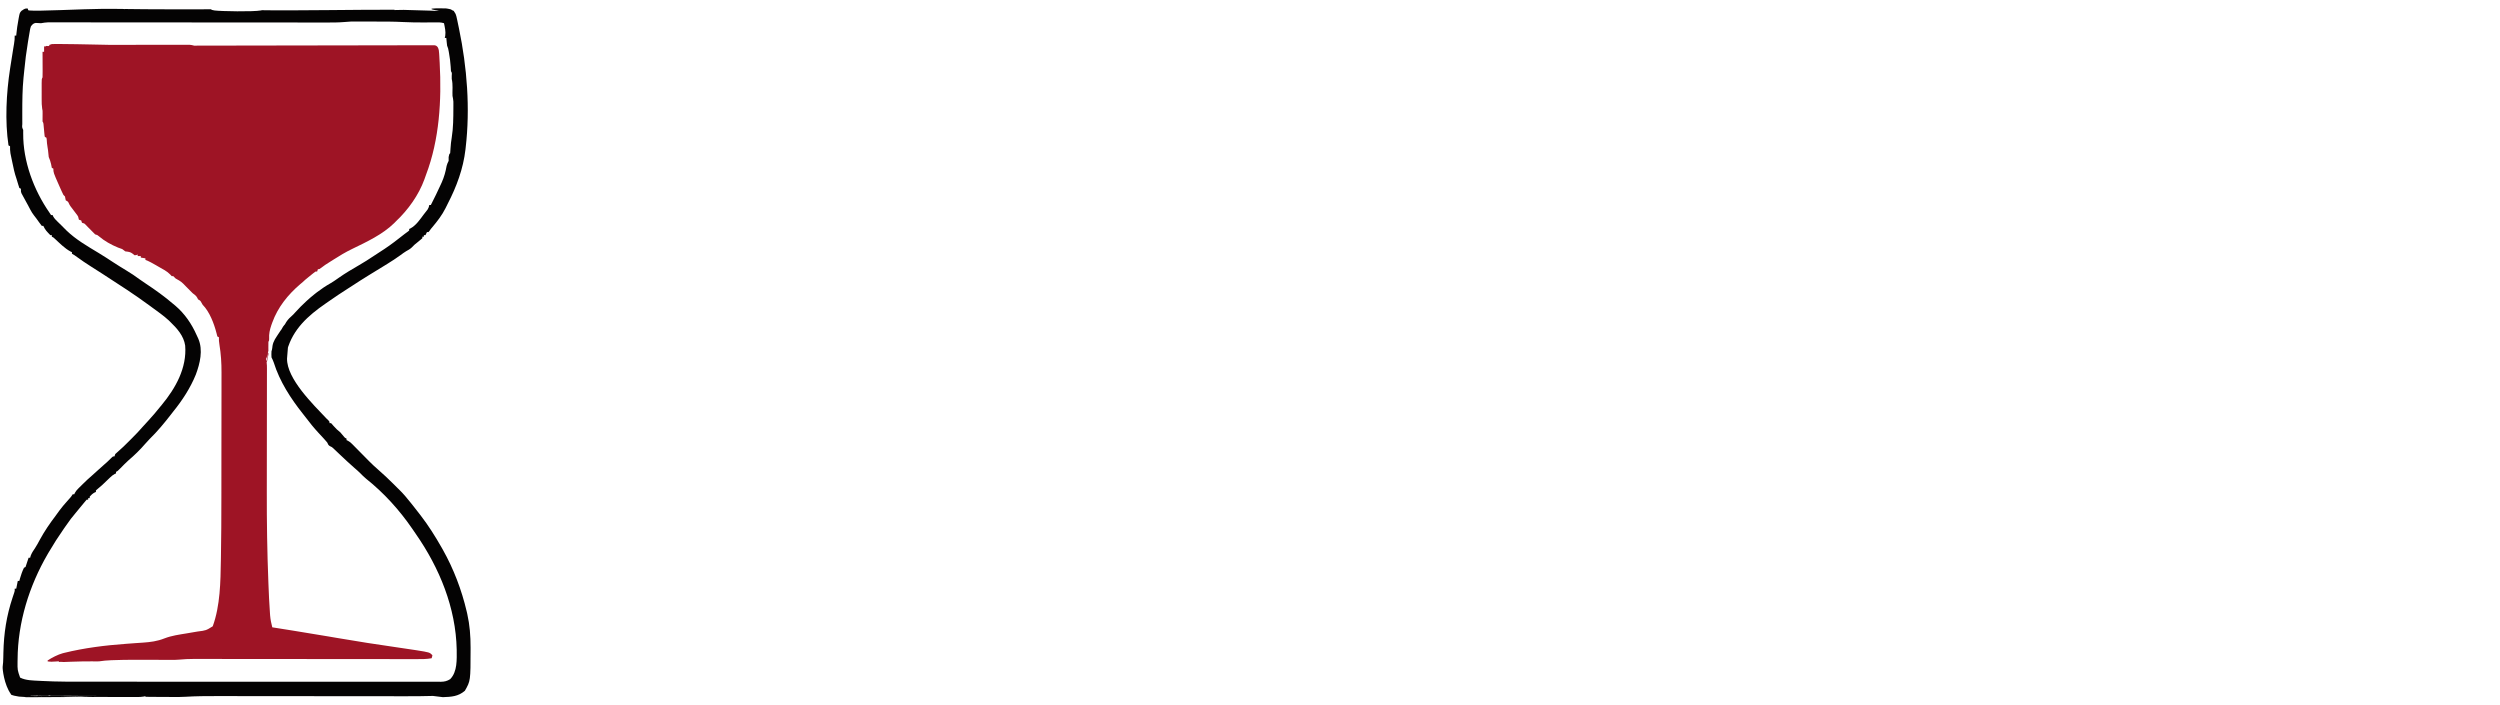
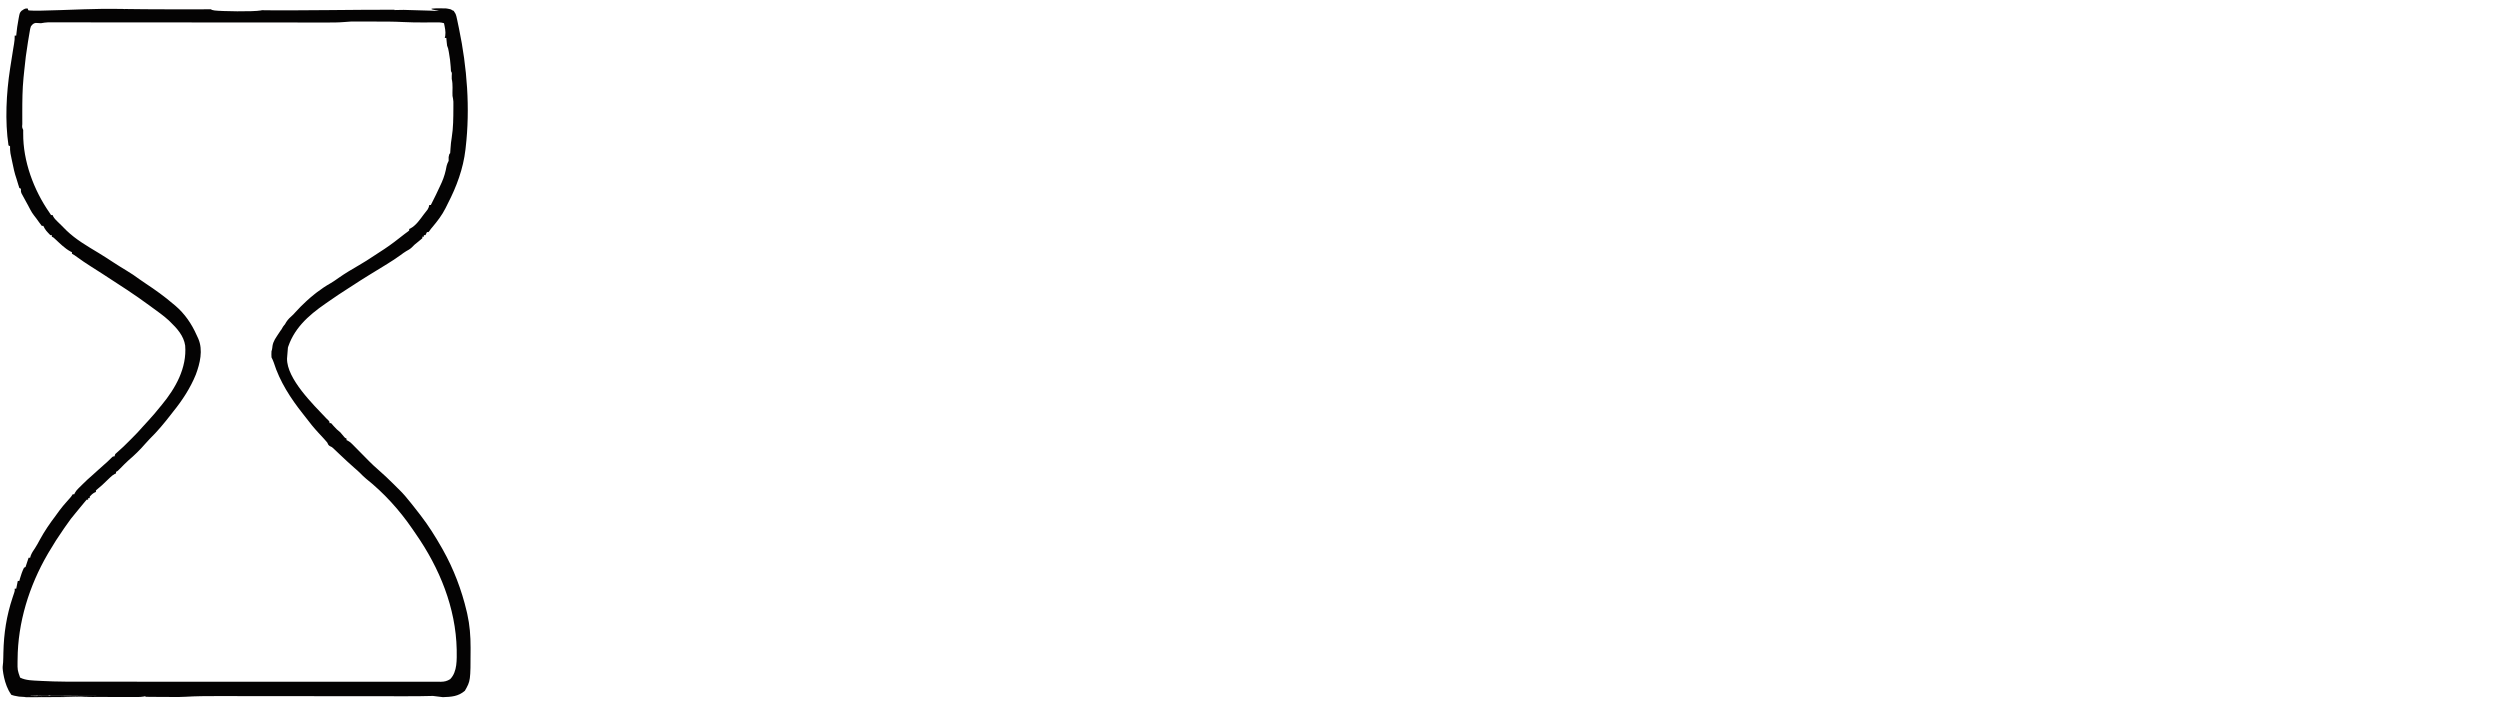
<svg xmlns="http://www.w3.org/2000/svg" version="1.1" width="3232" height="912">
  <defs />
-   <path d="M 0.655 3.93 C 0.985 4.92 0.66 1.98 1 3 C 1.99 2.67 2.98 2.34 4 2 C 5.453 1.913 6.91 1.881 8.366 1.885 C 9.254 1.885 10.141 1.886 11.055 1.887 C 12.505 1.896 12.505 1.896 13.984 1.906 C 14.999 1.91 16.013 1.913 17.059 1.917 C 29.458 1.981 41.854 2.24 54.25 2.5 C 57.774 2.572 61.297 2.643 64.821 2.714 C 66.988 2.758 69.155 2.802 71.322 2.848 C 72.772 2.878 72.772 2.878 74.251 2.908 C 75.099 2.926 75.946 2.944 76.82 2.962 C 79.949 3.017 83.077 2.999 86.206 2.993 C 98.116 2.973 110.026 2.958 121.937 2.948 C 128.052 2.943 134.168 2.936 140.284 2.925 C 146.194 2.914 152.104 2.908 158.015 2.905 C 160.269 2.903 162.524 2.9 164.779 2.894 C 167.929 2.887 171.08 2.886 174.23 2.886 C 175.632 2.881 175.632 2.881 177.063 2.876 C 178.352 2.878 178.352 2.878 179.667 2.88 C 180.411 2.879 181.156 2.878 181.923 2.877 C 184.063 3.004 185.929 3.468 188 4 C 190.734 4 193.468 3.995 196.202 3.989 C 197.828 3.985 197.828 3.985 199.487 3.981 C 200.682 3.979 201.878 3.976 203.109 3.973 C 238.598 3.894 274.086 3.834 309.574 3.796 C 314.219 3.791 318.863 3.786 323.508 3.78 C 324.432 3.779 325.357 3.778 326.31 3.777 C 341.303 3.76 356.297 3.728 371.291 3.691 C 386.674 3.654 402.057 3.632 417.44 3.624 C 426.934 3.618 436.429 3.601 445.924 3.568 C 452.426 3.547 458.928 3.541 465.431 3.546 C 469.186 3.549 472.941 3.545 476.696 3.523 C 480.761 3.5 484.826 3.508 488.891 3.519 C 490.684 3.502 490.684 3.502 492.513 3.484 C 493.597 3.492 494.681 3.5 495.798 3.508 C 497.206 3.506 497.206 3.506 498.643 3.503 C 501 4 501 4 502.792 5.849 C 504.402 8.716 504.531 11.016 504.73 14.293 C 504.811 15.55 504.892 16.806 504.976 18.101 C 505.047 19.463 505.118 20.825 505.188 22.188 C 505.267 23.599 505.347 25.011 505.427 26.422 C 508.036 74.624 505.085 125.387 487.817 170.822 C 487.069 172.815 486.368 174.818 485.68 176.832 C 478.338 197.121 464.645 216.246 449 231 C 448.209 231.81 447.417 232.619 446.602 233.453 C 431.634 248.106 410.913 257.788 392.25 266.832 C 383.731 270.966 375.795 275.7 367.844 280.817 C 366.143 281.908 364.431 282.982 362.719 284.055 C 357.365 287.403 357.365 287.403 352.324 291.195 C 350 293 350 293 348 293 C 347.67 293.99 347.34 294.98 347 296 C 346.34 296 345.68 296 345 296 C 343.349 297.092 343.349 297.092 341.594 298.555 C 340.932 299.087 340.271 299.619 339.59 300.168 C 338.9 300.731 338.211 301.295 337.5 301.875 C 336.81 302.431 336.121 302.986 335.41 303.559 C 332.843 305.636 330.337 307.663 328 310 C 326.546 311.207 326.546 311.207 325.063 312.438 C 309.158 326.056 296.17 342.149 289 362 C 288.607 363.085 288.214 364.171 287.809 365.289 C 285.762 371.378 284.567 376.639 284.957 383.074 C 285 385 285 385 284 387 C 283.929 389.374 283.916 391.75 283.938 394.125 C 283.951 396.047 283.951 396.047 283.965 398.008 C 283.976 398.995 283.988 399.983 284 401 C 284.66 400.67 282.954 398.391 283.634 398.051 C 283.964 400.031 280.536 418.714 280.876 420.754 C 279.886 420.424 285.022 401.609 284.002 401.269 C 282.354 403.021 282.352 406.752 281 409 C 281.331 410.334 281.665 411.667 282 413 C 282.09 415.751 282.126 418.476 282.114 421.227 C 282.114 422.064 282.114 422.901 282.114 423.764 C 282.113 426.576 282.105 429.389 282.098 432.201 C 282.096 434.217 282.094 436.233 282.093 438.25 C 282.09 442.603 282.084 446.956 282.075 451.309 C 282.062 458.24 282.056 465.171 282.051 472.102 C 282.039 488.122 282.017 504.141 281.995 520.161 C 281.974 534.739 281.956 549.316 281.947 563.894 C 281.942 569.63 281.936 575.366 281.925 581.103 C 281.848 619.818 282.392 658.501 283.938 697.188 C 283.98 698.267 284.022 699.347 284.066 700.459 C 284.557 712.899 285.078 725.333 286 737.75 C 286.071 738.723 286.142 739.697 286.215 740.7 C 286.659 746.004 287.66 750.849 289 756 C 289.836 756.132 289.836 756.132 290.689 756.268 C 298.106 757.444 305.522 758.627 312.938 759.813 C 314.175 760.01 315.412 760.208 316.686 760.412 C 331.638 762.805 346.579 765.247 361.504 767.801 C 362.185 767.917 362.866 768.034 363.567 768.154 C 367.004 768.742 370.442 769.33 373.879 769.919 C 399.417 774.293 424.984 778.317 450.639 781.951 C 458.039 783 465.429 784.093 472.813 785.25 C 473.73 785.389 474.648 785.528 475.594 785.672 C 492.34 788.34 492.34 788.34 496 792 C 495.625 794.125 495.625 794.125 495 796 C 488.487 797.182 482.075 797.134 475.47 797.114 C 474.207 797.114 472.943 797.114 471.642 797.114 C 468.146 797.114 464.651 797.108 461.155 797.101 C 457.381 797.095 453.606 797.094 449.832 797.093 C 443.293 797.09 436.754 797.084 430.216 797.075 C 420.749 797.063 411.283 797.057 401.816 797.052 C 386.439 797.045 371.062 797.034 355.685 797.021 C 354.765 797.02 353.845 797.019 352.897 797.018 C 345.435 797.011 337.974 797.004 330.512 796.997 C 323.997 796.991 317.482 796.985 310.967 796.979 C 310.05 796.979 309.132 796.978 308.187 796.977 C 292.873 796.963 277.559 796.954 262.245 796.947 C 252.806 796.942 243.368 796.934 233.93 796.921 C 227.458 796.913 220.985 796.908 214.513 796.906 C 210.783 796.905 207.053 796.902 203.323 796.894 C 199.27 796.886 195.217 796.886 191.165 796.886 C 189.415 796.881 189.415 796.881 187.63 796.876 C 181.222 796.884 174.914 797.167 168.534 797.774 C 165.322 798.06 162.14 798.113 158.916 798.098 C 157.662 798.094 156.409 798.091 155.118 798.088 C 153.799 798.079 152.48 798.071 151.121 798.063 C 149.701 798.058 148.28 798.054 146.86 798.051 C 141.644 798.038 136.429 798.014 131.213 797.99 C 115.396 797.917 99.595 797.864 83.785 798.438 C 82.141 798.496 82.141 798.496 80.463 798.556 C 75.234 798.772 70.169 799.198 65 800 C 63.631 800.061 62.26 800.088 60.891 800.063 C 60.149 800.054 59.407 800.046 58.643 800.037 C 57.458 800.019 57.458 800.019 56.25 800 C 47.678 799.935 39.129 800.129 30.563 800.438 C 29.396 800.477 28.229 800.516 27.026 800.557 C 25.926 800.599 24.825 800.64 23.691 800.684 C 22.225 800.739 22.225 800.739 20.729 800.795 C 18.077 800.994 15.421 800.327 12.824 800.884 C 15.952 798.395 3.41 802.024 -1.197 799.646 C -0.537 799.316 2.997 801.466 -1.755 799.748 C -0.618 797.479 -1.499 799.724 -1.159 798.704 C 3.514 795.487 12.305 791.036 17.75 789.625 C 18.924 789.32 18.924 789.32 20.121 789.008 C 45.978 782.655 73.024 779.277 99.537 777.371 C 103.805 777.063 108.071 776.741 112.338 776.42 C 115.478 776.194 118.619 775.994 121.761 775.796 C 131.631 775.108 140.366 773.987 149.581 770.322 C 158.85 766.709 168.666 765.433 178.438 763.813 C 181.36 763.318 184.281 762.82 187.202 762.314 C 188.998 762.004 190.796 761.701 192.595 761.406 C 203.308 760.07 203.308 760.07 212.031 754.674 C 221.771 727.793 222.089 697.143 222.562 668.932 C 222.582 667.786 222.602 666.641 222.623 665.461 C 223.078 639.731 223.181 614.002 223.2 588.268 C 223.203 584.522 223.207 580.777 223.212 577.031 C 223.226 564.557 223.235 552.083 223.24 539.608 C 223.24 538.948 223.24 538.287 223.24 537.607 C 223.24 536.946 223.241 536.284 223.241 535.603 C 223.245 524.799 223.262 513.995 223.286 503.19 C 223.309 491.962 223.322 480.733 223.323 469.505 C 223.324 463.254 223.33 457.002 223.348 450.751 C 223.364 444.9 223.366 439.049 223.358 433.197 C 223.357 431.071 223.361 428.945 223.371 426.818 C 223.426 414.409 222.661 402.529 220.644 390.276 C 220.135 387.146 219.846 384.181 220 381 C 219.34 380.67 218.68 380.34 218 380 C 217.43 378.129 217.43 378.129 216.875 375.563 C 213.778 363.522 207.903 347.903 199 339 C 198.526 338.175 198.051 337.35 197.563 336.5 C 196.09 333.763 196.09 333.763 193 332 C 192.711 331.381 192.423 330.763 192.125 330.125 C 190.625 327.292 188.543 325.907 186 324 C 180 318 180 318 177.75 315.688 C 171.587 309.251 171.587 309.251 164 305 C 163 304 162 303 161 302 C 160.34 302 159.68 302 159 302 C 158.381 301.323 157.763 300.646 157.125 299.949 C 152.873 295.527 147.279 292.827 142 289.813 C 140.92 289.184 139.84 288.556 138.727 287.908 C 134.222 285.309 129.879 282.83 125 281 C 125 280.34 125 279.68 125 279 C 123.02 278.67 121.04 278.34 119 278 C 119 277.34 119 276.68 119 276 C 117.68 276 116.36 276 115 276 C 115 275.34 115 274.68 115 274 C 114.443 274.248 113.886 274.495 113.313 274.75 C 112.549 274.833 111.786 274.915 111 275 C 110.237 274.381 109.474 273.763 108.688 273.125 C 105.407 270.531 103.086 270.52 99 270 C 97.641 269.035 96.309 268.031 95 267 C 93.201 266.355 91.401 265.71 89.602 265.066 C 80.649 261.397 72.109 256.621 64.734 250.348 C 62.931 248.792 62.931 248.792 60 248 C 53 241 53 241 51.223 239.152 C 50.613 238.525 50.003 237.897 49.375 237.25 C 48.805 236.657 48.235 236.064 47.648 235.453 C 45.952 233.767 45.952 233.767 43 233 C 42.67 232.01 42.34 231.02 42 230 C 41.01 229.67 40.02 229.34 39 229 C 38.616 227.68 38.289 226.344 38 225 C 36.924 223.194 36.924 223.194 35.566 221.469 C 34.84 220.5 34.84 220.5 34.1 219.512 C 33.592 218.848 33.085 218.184 32.563 217.5 C 31.561 216.179 30.562 214.856 29.566 213.531 C 29.122 212.949 28.678 212.367 28.221 211.768 C 27 210 27 210 26.027 207.904 C 25.015 205.671 25.015 205.671 22 204 C 21.627 202.342 21.293 200.674 21 199 C 20.34 198.34 19.68 197.68 19 197 C 18.281 195.628 17.613 194.229 16.977 192.816 C 16.597 191.976 16.217 191.135 15.826 190.269 C 15.43 189.376 15.033 188.483 14.625 187.563 C 14.222 186.658 13.818 185.754 13.403 184.823 C 6 168.084 6 168.084 6 163 C 5.34 162.67 4.68 162.34 4 162 C 3.611 160.346 3.291 158.675 3 157 C 1.8 152.388 1.8 152.388 0 148 C -0.204 146.4 -0.365 144.795 -0.5 143.188 C -0.738 140.578 -0.986 138.07 -1.5 135.5 C -2.188 132.062 -2.378 128.605 -2.621 125.109 C -2.809 124.065 -2.809 124.065 -3 123 C -3.66 122.67 -4.32 122.34 -5 122 C -5.395 120.266 -5.395 120.266 -5.598 118.035 C -5.677 117.235 -5.756 116.435 -5.838 115.611 C -5.912 114.77 -5.986 113.929 -6.062 113.063 C -6.217 111.407 -6.374 109.752 -6.535 108.098 C -6.634 106.992 -6.634 106.992 -6.735 105.864 C -6.912 103.912 -6.912 103.912 -8 102 C -8.071 98.522 -7.997 95.056 -7.937 91.578 C -7.901 88.127 -7.901 88.127 -8.496 85.287 C -9.084 81.451 -9.144 77.697 -9.133 73.828 C -9.134 73.064 -9.135 72.301 -9.136 71.514 C -9.136 69.911 -9.135 68.307 -9.13 66.704 C -9.125 64.244 -9.13 61.784 -9.137 59.324 C -9.136 57.763 -9.135 56.202 -9.133 54.641 C -9.135 53.904 -9.137 53.168 -9.139 52.409 C -9.115 47.23 -9.115 47.23 -8 45 C -7.914 42.519 -7.884 40.067 -7.902 37.586 C -7.904 36.856 -7.905 36.127 -7.907 35.375 C -7.912 33.042 -7.925 30.708 -7.937 28.375 C -7.943 26.794 -7.947 25.214 -7.951 23.633 C -7.962 19.755 -7.979 15.878 -8 12 C -7.34 12 -6.68 12 -6 12 C -6 9.69 -6 7.38 -6 5 C -5.34 5 -4.68 5 -4 5 C -2.618 3.374 -0.626 5.637 0.655 3.93 Z" fill="#9E1425" transform="translate(63,55)" />
  <path d="M 470 12.599 C 470 12.732 470 12.866 470 13 C 470.785 12.985 471.57 12.971 472.378 12.955 C 475.535 12.896 478.691 12.838 481.848 12.781 C 497.408 13.101 507.359 13.628 515.567 13.745 C 520.988 13.823 524.046 14.377 527.202 13.941 C 527.27 13.952 527.339 13.963 527.409 13.973 C 527.942 14.051 528.537 14.073 529.173 14.062 C 531.589 14.586 498.958 10.12 534.147 10.827 C 538.065 10.737 539.963 11.595 542.164 11.923 C 543.482 12.119 545.348 14.043 546.494 13.951 C 546.619 14.102 548.867 17.839 549 18 C 550.033 20.995 550.033 20.995 550.781 24.512 C 550.99 25.466 550.99 25.466 551.202 26.44 C 551.651 28.519 552.077 30.603 552.5 32.688 C 552.805 34.144 553.111 35.601 553.417 37.058 C 563.802 87.033 567.974 140.127 562 191 C 561.863 192.233 561.863 192.233 561.724 193.491 C 558.879 218.059 550.267 241.251 538.969 263.104 C 537.952 265.095 536.971 267.101 535.988 269.109 C 531.508 278.079 525.41 285.977 518.98 293.625 C 516.995 295.942 516.995 295.942 515.363 298.313 C 514.913 298.869 514.464 299.426 514 300 C 513.34 300 512.68 300 512 300 C 511.34 301.32 510.68 302.64 510 304 C 509.34 304 508.68 304 508 304 C 508 304.66 508 305.32 508 306 C 507.34 306 506.68 306 506 306 C 506 306.66 506 307.32 506 308 C 504.26 309.56 502.457 311.05 500.625 312.5 C 495.964 316.165 495.964 316.165 491.812 320.375 C 489.76 322.215 487.531 323.395 485.127 324.719 C 482.618 326.23 480.319 327.935 477.973 329.688 C 472.291 333.849 466.43 337.619 460.437 341.313 C 459.394 341.961 458.35 342.609 457.275 343.276 C 450.335 347.58 443.364 351.832 436.385 356.073 C 429.157 360.483 422.062 365.092 414.971 369.72 C 413.116 370.925 411.254 372.118 409.387 373.305 C 401.174 378.526 393.105 383.931 385.131 389.511 C 383.684 390.523 382.233 391.529 380.779 392.532 C 358.251 408.092 338.708 425.528 331.18 452.766 C 330.962 455.478 331.131 444.944 332.393 447.307 C 332.31 448.586 331.165 462.165 331.08 463.482 C 330.651 489.809 365.108 523.102 382 541 C 382.741 541.706 383.482 542.413 384.246 543.141 C 386 545 386 545 386 547 C 386.66 547 387.32 547 388 547 C 389.551 548.609 389.551 548.609 391.312 550.75 C 394.002 553.923 396.742 556.41 400 559 C 401.607 560.799 403.148 562.638 404.668 564.512 C 405.951 566.129 405.951 566.129 408 567 C 408 567.66 408 568.32 408 569 C 408.892 569.403 408.892 569.403 409.802 569.815 C 412.007 571.004 413.422 572.186 415.173 573.962 C 415.767 574.56 416.362 575.158 416.974 575.774 C 417.607 576.419 418.239 577.065 418.891 577.731 C 419.554 578.399 420.218 579.068 420.901 579.757 C 423.022 581.896 425.137 584.041 427.25 586.188 C 429.35 588.315 431.451 590.442 433.556 592.565 C 434.864 593.884 436.168 595.206 437.47 596.532 C 441.233 600.336 445.117 603.933 449.174 607.423 C 452.071 609.926 454.878 612.524 457.688 615.125 C 458.23 615.624 458.772 616.123 459.33 616.637 C 462.63 619.686 465.842 622.803 469 626 C 469.763 626.763 470.526 627.526 471.313 628.313 C 472.199 629.199 473.086 630.086 474 631 C 474.587 631.563 475.173 632.127 475.777 632.707 C 481.334 638.11 486.187 643.933 491 650 C 491.841 651.05 492.682 652.099 493.523 653.148 C 496.386 656.737 499.197 660.364 502 664 C 502.533 664.685 503.065 665.371 503.614 666.077 C 513.899 679.379 522.692 693.389 531 708 C 531.512 708.9 532.024 709.8 532.551 710.727 C 546.5 735.558 556.807 762.666 563.313 790.375 C 563.555 791.408 563.798 792.442 564.048 793.506 C 567.32 808.105 568.405 822.286 568.375 837.188 C 568.375 838.054 568.376 838.921 568.376 839.814 C 568.315 880.161 568.315 880.161 561 893 C 552.357 900.509 543.327 900.901 532.52 901.277 C 531.402 901.317 520.871 899.661 519.719 899.703 C 506.982 900.123 494.247 900.129 481.504 900.101 C 477.968 900.095 474.432 900.094 470.895 900.093 C 464.797 900.09 458.698 900.084 452.6 900.075 C 443.761 900.062 434.923 900.057 426.084 900.052 C 411.708 900.045 397.331 900.034 382.954 900.021 C 382.098 900.02 381.242 900.019 380.359 900.018 C 374.281 900.012 368.203 900.006 362.125 900 C 355.171 899.993 348.217 899.986 341.264 899.98 C 340.407 899.979 339.55 899.978 338.667 899.977 C 324.328 899.963 309.99 899.954 295.651 899.947 C 286.843 899.942 278.036 899.934 269.228 899.921 C 263.19 899.913 257.153 899.908 251.115 899.906 C 247.645 899.905 244.175 899.902 240.705 899.894 C 227.11 899.868 213.569 899.952 199.995 900.775 C 194.681 901.096 189.377 901.112 184.055 901.063 C 183.067 901.059 182.079 901.055 181.061 901.051 C 177.999 901.039 174.937 901.02 171.875 901 C 167.768 900.973 163.662 900.954 159.555 900.938 C 158.622 900.929 157.688 900.921 156.727 900.912 C 155.871 900.909 155.015 900.906 154.132 900.902 C 153.452 900.897 152.771 900.893 152.073 900.888 C 151.888 900.865 151.7 900.844 151.506 900.821 C 150.374 900.689 149.18 900.665 148 900.784 C 148 900.525 148 900.264 148 900 C 147.299 900.163 146.599 900.325 145.877 900.493 C 142.843 901.028 140.051 901.12 136.972 901.114 C 135.781 901.113 134.59 901.113 133.363 901.113 C 131.447 901.106 131.447 901.106 129.492 901.098 C 128.175 901.096 126.857 901.095 125.5 901.093 C 122.006 901.09 118.512 901.08 115.018 901.069 C 111.461 901.058 107.904 901.054 104.348 901.049 C 98.1 901.039 91.853 901.025 85.605 901.007 C 83.836 901.002 82.065 901 80.296 901 C 82.142 901.049 83.176 901.081 83.166 901.091 C 83.056 901.12 79.215 901.072 73.202 900.978 C 42.782 901.087 -4.926 901.308 -6.133 901.377 C -6.312 901.313 -7.323 901.164 -8.485 901.005 C -11.065 900.784 -14.65 900.512 -15.408 900.572 C -15.401 900.542 -21.842 899.379 -21.834 899.349 C -22.391 899.246 -23.994 898.62 -24.567 898.514 C -25.932 898.108 -26.023 897.724 -25.979 897.239 C -34.68 885.149 -36.952 864.668 -36.543 861.818 C -35.995 857.999 -35.826 854.333 -35.754 850.477 C -35.723 849.037 -35.691 847.598 -35.659 846.158 C -35.644 845.417 -35.628 844.676 -35.612 843.912 C -35.063 818.735 -31.62 796.175 -23.642 772.238 C -23.131 770.699 -23.131 770.699 -22.609 769.129 C -22.3 768.212 -21.99 767.295 -21.671 766.35 C -20.863 763.927 -20.863 763.927 -21 761 C -20.34 761 -19.68 761 -19 761 C -18.34 757.7 -17.68 754.4 -17 751 C -16.34 751 -15.68 751 -15 751 C -14.752 750.051 -14.505 749.103 -14.25 748.125 C -12.868 743.306 -11.209 738.504 -9 734 C -8.34 733.67 -7.68 733.34 -7 733 C -6.265 731.024 -5.609 729.018 -5 727 C -4.333 725 -3.667 723 -3 721 C -2.34 721 -1.68 721 -1 721 C -0.794 720.196 -0.587 719.391 -0.375 718.563 C 1.103 714.732 3.038 711.842 5.359 708.484 C 7.64 705.03 9.547 701.408 11.5 697.762 C 17.442 686.822 24.387 676.704 31.898 666.793 C 33.537 664.615 35.13 662.423 36.688 660.188 C 39.831 655.854 43.325 651.896 46.867 647.887 C 47.489 647.182 48.11 646.477 48.75 645.75 C 49.609 644.783 49.609 644.783 50.484 643.797 C 52.17 641.867 52.17 641.867 54 639 C 54.66 639 55.32 639 56 639 C 56.264 638.411 56.528 637.821 56.8 637.214 C 58.046 634.916 59.346 633.411 61.195 631.574 C 61.825 630.946 62.454 630.318 63.102 629.671 C 64.104 628.689 64.104 628.689 65.125 627.688 C 65.809 627.011 66.492 626.335 67.197 625.638 C 71.02 621.875 74.882 618.199 78.981 614.734 C 81.713 612.388 84.353 609.942 87 607.5 C 91.05 603.768 95.147 600.102 99.316 596.504 C 100.909 595.081 102.396 593.602 103.875 592.063 C 106 590 106 590 108 590 C 108.33 589.01 108.66 588.02 109 587 C 110.459 585.56 110.459 585.56 112.371 583.996 C 117.371 579.751 121.994 575.157 126.618 570.512 C 128.06 569.065 129.507 567.623 130.955 566.182 C 135.622 561.518 140.166 556.796 144.46 551.785 C 146.852 549.012 149.37 546.359 151.875 543.688 C 157.175 537.989 162.142 532.081 167 526 C 167.665 525.203 168.33 524.407 169.016 523.586 C 187.036 501.805 201.722 475.671 199.395 446.737 C 197.582 434.174 188.841 424.474 180 416 C 179.367 415.383 178.734 414.765 178.082 414.129 C 171.246 407.836 163.474 402.5 156 397 C 155.306 396.487 154.612 395.973 153.897 395.444 C 134.511 381.124 114.246 368.063 94 355 C 93.327 354.566 92.655 354.132 91.961 353.684 C 84.6 348.929 84.6 348.929 77.191 344.246 C 71.16 340.473 65.35 336.463 59.594 332.287 C 56.412 329.959 56.412 329.959 53 328 C 53 327.34 53 326.68 53 326 C 52.435 325.744 51.871 325.487 51.289 325.223 C 43.717 321.178 37.297 314.565 31.031 308.785 C 29.123 306.956 29.123 306.956 27 306 C 27 305.34 27 304.68 27 304 C 26.34 304 25.68 304 25 304 C 23.344 302.391 23.344 302.391 21.5 300.25 C 20.892 299.554 20.283 298.858 19.656 298.141 C 18.12 296.155 17.028 294.281 16 292 C 15.34 292 14.68 292 14 292 C 12.642 290.322 11.363 288.581 10.125 286.813 C 8.113 283.955 6.117 281.144 3.91 278.434 C 2.084 276.107 0.696 273.859 -0.687 271.25 C -1.189 270.305 -1.69 269.36 -2.207 268.387 C -2.799 267.269 -3.39 266.152 -4 265 C -4.794 263.547 -5.59 262.096 -6.387 260.645 C -7.216 259.117 -8.046 257.59 -8.875 256.063 C -9.483 254.962 -9.483 254.962 -10.104 253.839 C -10.48 253.141 -10.855 252.442 -11.242 251.723 C -11.581 251.101 -11.92 250.48 -12.269 249.84 C -13 248 -13 248 -13 244 C -13.66 243.67 -14.32 243.34 -15 243 C -15.746 241.031 -15.746 241.031 -16.437 238.5 C -17.457 234.805 -17.457 234.805 -18.654 231.165 C -21.194 224.03 -22.677 216.723 -24.187 209.313 C -24.463 208.007 -24.738 206.702 -25.014 205.397 C -25.271 204.148 -25.528 202.9 -25.793 201.613 C -26.025 200.487 -26.258 199.361 -26.497 198.2 C -26.988 195.074 -27.092 192.159 -27 189 C -27.66 188.67 -28.32 188.34 -29 188 C -33.755 156.593 -31.82 120.271 -27 89 C -26.884 88.241 -26.768 87.481 -26.649 86.699 C -25.464 78.95 -24.266 71.204 -22.982 63.471 C -22.851 62.68 -22.721 61.888 -22.587 61.073 C -22.341 59.588 -22.091 58.104 -21.838 56.62 C -21.246 53.041 -20.864 49.629 -21 46 C -20.34 46 -19.68 46 -19 46 C -18.923 45.099 -18.923 45.099 -18.845 44.179 C -18.269 37.902 -17.375 31.752 -16.187 25.563 C -16.035 24.679 -15.882 23.795 -15.725 22.885 C -14.509 16.566 -14.509 16.566 -12.113 13.902 C -10 13 -9.162 10.965 -5.162 10.965 C -5.13 10.902 -4.261 11.077 -4.229 11.014 C -3.587 11.296 -4.335 13.323 -2.521 13.517 C 9.235 14.778 64.95 11.671 91.76 11.468 C 102.812 11.384 111.625 11.481 120.412 11.608 C 120.58 11.72 120.773 11.849 121 12 C 121.032 11.873 121.064 11.745 121.096 11.618 C 122.673 11.641 124.252 11.664 125.844 11.688 C 125.896 11.792 125.948 11.896 126 12 C 126 11.897 126 11.794 126 11.691 C 132.756 11.792 139.767 11.891 148.009 11.923 C 171.818 12.015 215.915 12.299 232.56 11.997 C 233.692 12.676 234.295 13.133 237.28 13.517 C 246.103 14.652 287.039 15.33 297.173 13.517 C 297.713 13.42 298.207 13.317 298.661 13.207 C 337.307 13.958 435.667 12.263 470 12.599 Z M 23 899 C 22.958 899.209 22.916 899.418 22.874 899.628 C 23.831 899.65 24.803 899.673 25.787 899.697 C 24.868 899.467 23.944 899.236 23 899 Z M 13 900 C 13 900.009 13 900.017 13 900.025 C 15.357 900.05 17.894 900.076 20.566 900.103 C 18.281 900.066 16.084 900.032 14.009 900 C 13.674 900 13.338 900 13 900 Z M 9 899 C 7.832 899 6.664 899 5.483 899 C 5.049 898.926 94.865 898.878 94.39 898.823 C 93.117 898.675 1.463 898.659 0.139 898.823 C -0.27 898.873 -0.673 898.929 -1.076 899 C -1.382 899 -1.69 899 -2 899 C -2.019 899.019 2.299 899.132 9 899.295 C 9 899.198 9 899.099 9 899 Z M -3.857 899.822 C -3.898 899.84 1.142 899.9 9 899.984 C 9 899.964 9 899.945 9 899.925 C 1.354 899.816 -3.727 899.764 -3.857 899.822 Z M 404.764 28.501 C 397.245 29.134 389.747 29.133 382.209 29.114 C 380.64 29.113 379.07 29.113 377.501 29.114 C 373.218 29.114 368.936 29.108 364.653 29.101 C 360.024 29.095 355.394 29.094 350.764 29.093 C 342.751 29.09 334.738 29.084 326.725 29.075 C 315.134 29.063 303.542 29.057 291.95 29.052 C 273.133 29.045 254.315 29.034 235.498 29.021 C 233.81 29.019 233.81 29.019 232.089 29.018 C 224.101 29.012 216.113 29.006 208.125 29 C 198.99 28.993 189.855 28.986 180.72 28.979 C 179.594 28.979 178.469 28.978 177.309 28.977 C 158.553 28.963 139.796 28.954 121.04 28.947 C 109.474 28.942 97.908 28.934 86.342 28.921 C 78.424 28.913 70.506 28.908 62.588 28.906 C 58.019 28.905 53.449 28.902 48.879 28.894 C 44.697 28.888 40.515 28.885 36.334 28.887 C 34.82 28.887 33.306 28.885 31.792 28.881 C 29.736 28.876 27.68 28.877 25.624 28.88 C 24.481 28.879 23.339 28.878 22.162 28.877 C 19.026 28.999 16.085 29.448 13 30 C 10.703 29.959 8.438 29.817 6.148 29.645 C 2.992 30.167 2.007 31.541 0 34 C -1.048 37.21 -1.048 37.21 -1.598 40.879 C -1.717 41.554 -1.837 42.23 -1.96 42.926 C -2.345 45.136 -2.705 47.348 -3.063 49.563 C -3.322 51.106 -3.582 52.65 -3.843 54.193 C -5.92 66.703 -7.546 79.24 -8.708 91.869 C -8.987 94.86 -9.302 97.845 -9.621 100.832 C -11.094 115.735 -11.184 130.6 -11.188 145.563 C -11.189 146.615 -11.189 147.667 -11.191 148.751 C -11.19 151.752 -11.181 154.753 -11.168 157.754 C -11.167 158.672 -11.166 159.591 -11.164 160.537 C -11.543 164.591 -11.543 164.591 -10 168 C -9.954 169.48 -9.966 170.961 -10.004 172.441 C -10.316 208.392 3.663 245.783 24 275 C 24.66 275.99 25.32 276.98 26 278 C 26.66 278 27.32 278 28 278 C 28.241 278.568 28.482 279.137 28.73 279.723 C 30.25 282.448 32.074 284.267 34.312 286.438 C 35.072 287.179 35.831 287.92 36.613 288.684 C 37.401 289.448 38.189 290.212 39 291 C 41.392 293.388 43.781 295.778 46.156 298.184 C 58.222 309.787 72.986 318.287 87.26 326.886 C 93.781 330.824 100.151 334.974 106.52 339.153 C 112.133 342.824 117.817 346.353 123.562 349.812 C 129.403 353.336 134.996 357.027 140.457 361.125 C 143.103 363.076 145.812 364.886 148.562 366.687 C 160.835 374.805 172.836 383.406 184 393 C 184.887 393.73 185.774 394.459 186.687 395.211 C 198.884 405.641 207.744 418.62 214.219 433.237 C 214.911 434.799 215.64 436.344 216.375 437.887 C 222.728 452.644 218.556 469.777 213.171 484.223 C 206.151 501.51 195.714 517.564 184 532 C 183.115 533.134 182.234 534.271 181.355 535.41 C 172.582 546.768 163.502 557.746 153.223 567.781 C 151.253 569.748 149.427 571.756 147.625 573.875 C 141.077 581.507 133.813 588.57 126.148 595.07 C 122.63 598.23 119.339 601.62 116.035 605.002 C 112.204 608.898 112.204 608.898 110 610 C 110 610.66 110 611.32 110 612 C 109.416 612.262 108.832 612.524 108.23 612.794 C 105.877 614.066 104.247 615.453 102.32 617.301 C 101.638 617.949 100.956 618.596 100.254 619.264 C 99.551 619.94 98.849 620.616 98.125 621.313 C 96.733 622.644 95.34 623.973 93.945 625.301 C 93.28 625.935 92.616 626.568 91.931 627.221 C 90.168 628.845 88.362 630.359 86.492 631.855 C 85.67 632.563 84.847 633.271 84 634 C 84 634.66 84 635.32 84 636 C 83.422 636.248 82.845 636.495 82.25 636.75 C 79.671 638.183 77.939 639.784 76 642 C 76 642.66 76 643.32 76 644 C 75.34 644 74.68 644 74 644 C 74 644.66 74 645.32 74 646 C 73.34 646 72.68 646 72 646 C 70.625 647.508 69.326 649.085 68.062 650.688 C 65.03 654.486 61.966 658.233 58.793 661.915 C 53.803 667.715 49.276 673.648 45 680 C 44.174 681.182 43.346 682.363 42.516 683.543 C 35.577 693.441 29.112 703.571 23 714 C 22.546 714.773 22.092 715.546 21.625 716.342 C -2.285 757.463 -17.015 804.717 -17.25 852.5 C -17.271 853.551 -17.291 854.601 -17.313 855.684 C -17.416 866.222 -17.416 866.222 -14 876 C -6.606 879.809 2.925 879.735 11.056 880.17 C 12.098 880.229 12.098 880.229 13.16 880.29 C 34.258 881.465 55.398 881.292 76.521 881.276 C 82.694 881.274 88.868 881.283 95.041 881.29 C 107.08 881.303 119.12 881.305 131.159 881.302 C 140.94 881.301 150.721 881.302 160.501 881.307 C 161.914 881.307 163.326 881.308 164.738 881.308 C 166.867 881.309 168.995 881.31 171.124 881.311 C 190.857 881.32 210.589 881.324 230.322 881.32 C 231.063 881.32 231.804 881.319 232.567 881.319 C 236.321 881.318 240.074 881.318 243.828 881.317 C 244.573 881.317 245.318 881.316 246.086 881.316 C 247.593 881.316 249.101 881.315 250.608 881.315 C 274.13 881.31 297.652 881.318 321.174 881.336 C 347.665 881.357 374.156 881.368 400.647 881.364 C 403.468 881.363 406.29 881.363 409.112 881.362 C 409.806 881.362 410.501 881.362 411.217 881.362 C 421.699 881.361 432.182 881.368 442.665 881.378 C 454.565 881.39 466.465 881.392 478.365 881.38 C 484.436 881.374 490.506 881.373 496.577 881.385 C 502.129 881.395 507.681 881.392 513.233 881.378 C 515.245 881.376 517.257 881.378 519.269 881.386 C 521.997 881.396 524.724 881.388 527.451 881.375 C 528.631 881.386 528.631 881.386 529.835 881.397 C 534.642 881.349 537.921 880.553 542 878 C 551.478 868.302 550.473 852.465 550.424 839.821 C 549.327 785.754 528.21 734.331 497.671 690.405 C 496.081 688.116 494.509 685.816 492.941 683.512 C 476.273 659.229 456.369 637.284 433.32 618.914 C 430.581 616.654 428.124 614.213 425.656 611.664 C 423.308 609.305 420.791 607.164 418.273 604.988 C 412.063 599.557 406.023 593.925 400.035 588.25 C 399.365 587.617 398.695 586.984 398.004 586.332 C 396.691 585.091 395.381 583.845 394.076 582.595 C 393.473 582.026 392.871 581.457 392.25 580.871 C 391.719 580.365 391.188 579.859 390.641 579.338 C 389.007 577.905 389.007 577.905 386.859 576.936 C 384.42 575.708 384.133 574.447 383 572 C 381.711 570.441 380.371 568.924 379 567.437 C 377.792 566.115 377.792 566.115 376.559 564.766 C 374.888 562.96 373.214 561.158 371.535 559.359 C 365.687 553.04 360.386 546.484 355.224 539.609 C 354.075 538.098 352.894 536.613 351.711 535.129 C 335.728 515.003 321.658 493.295 313.903 468.638 C 313.099 466.289 312.112 464.211 311 462 C 310.754 459.3 310.909 456.72 311 454 C 311.66 453.67 312.472 444.988 313.152 444.648 C 312.822 444.318 312.34 452.34 312 452 C 311.794 445.044 314.106 440.246 317.937 434.625 C 318.393 433.928 318.849 433.23 319.318 432.512 C 320.53 430.663 321.76 428.83 323 427 C 325.277 424.185 319.051 437.245 318.774 434.06 C 319.434 434.06 326.32 421 327 421 C 327.165 420.319 328.393 419.639 328.563 418.937 C 330.388 415.363 333.23 411.845 336.283 409.307 C 339.001 406.882 339.701 406.093 342.125 403.375 C 346.332 398.677 350.746 394.283 355.375 390 C 355.958 389.46 356.541 388.921 357.141 388.365 C 360.332 385.442 363.584 382.659 367 380 C 367.888 379.303 368.776 378.605 369.691 377.887 C 375.509 373.431 381.402 369.512 387.793 365.91 C 391.35 363.791 394.688 361.456 398.062 359.062 C 406.456 353.144 415.283 347.988 424.156 342.834 C 430.675 339.035 437.017 335.069 443.267 330.842 C 445.635 329.246 448.021 327.691 450.434 326.164 C 459.338 320.524 467.754 314.568 476 308 C 477.686 306.685 479.373 305.373 481.062 304.062 C 481.734 303.538 482.406 303.013 483.098 302.473 C 484.453 301.423 485.84 300.414 487.246 299.434 C 487.825 298.96 488.404 298.487 489 298 C 489 297.34 489 296.68 489 296 C 489.872 295.615 489.872 295.615 490.762 295.223 C 498.006 291.265 503.155 283.487 508 277 C 508.572 276.272 509.145 275.543 509.734 274.793 C 510.546 273.751 510.546 273.751 511.375 272.687 C 511.857 272.073 512.339 271.458 512.836 270.824 C 514.074 268.884 514.573 267.249 515 265 C 515.66 265 516.32 265 517 265 C 521.492 256.236 525.806 247.407 529.875 238.437 C 530.256 237.606 530.637 236.774 531.029 235.917 C 534.193 228.877 536.099 221.922 537.438 214.332 C 538.005 211.98 538.911 210.147 540 208 C 540.042 206.334 540.042 204.666 540 203 C 540.724 199.276 540.724 199.276 542 198 C 542.189 195.92 542.325 193.835 542.438 191.75 C 542.736 187.038 543.192 182.463 544 177.812 C 546.039 165.2 546.083 152.374 546.125 139.625 C 546.13 138.644 546.134 137.663 546.139 136.653 C 546.137 135.728 546.135 134.804 546.133 133.852 C 546.132 133.035 546.131 132.219 546.129 131.377 C 545.991 128.839 545.504 126.489 545 124 C 544.936 122.658 544.914 121.312 544.938 119.969 C 544.945 119.24 544.953 118.512 544.961 117.762 C 544.987 116.254 545.013 114.746 545.039 113.238 C 545.081 109.318 544.862 105.844 544 102 C 543.96 100.605 543.957 99.208 544 97.812 C 544.284 94.196 544.284 94.196 543 92 C 542.84 89.982 542.723 87.96 542.625 85.937 C 542.252 80.126 541.522 74.483 540.5 68.75 C 540.369 68.011 540.239 67.273 540.104 66.511 C 539.415 62.642 539.415 62.642 538 59 C 537.774 57.296 537.591 55.587 537.438 53.875 C 537.354 52.965 537.27 52.055 537.184 51.117 C 537.123 50.419 537.062 49.72 537 49 C 536.34 49 535.68 49 535 49 C 535.206 48.092 535.413 47.185 535.625 46.25 C 536.452 40.757 535.07 35.383 534 30 C 530.079 28.707 526.146 28.892 522.07 28.937 C 520.892 28.943 520.892 28.943 519.69 28.949 C 516.351 28.965 513.013 28.993 509.675 29.02 C 500.315 29.092 491.005 29.003 481.656 28.508 C 468.895 27.847 456.14 27.849 443.365 27.87 C 440.015 27.874 436.665 27.872 433.315 27.866 C 430.051 27.862 426.787 27.865 423.523 27.867 C 422.342 27.865 421.161 27.863 419.943 27.861 C 418.814 27.864 417.685 27.867 416.521 27.871 C 415.548 27.871 414.575 27.872 413.573 27.873 C 410.605 27.978 407.717 28.214 404.764 28.501 Z M 79.827 900.988 C 79.684 900.977 79.541 900.967 79.398 900.957 C 79.177 900.957 78.954 900.958 78.731 900.959 C 79.119 900.969 79.485 900.979 79.827 900.988 Z M 75.017 900.648 C 62.123 899.811 49.203 899.854 36.284 899.944 C 44.184 900.13 52.283 900.32 59.479 900.491 C 64.954 900.545 70.225 900.599 75.017 900.648 Z M -6.679 901.167 C -6.762 901.159 -6.849 901.151 -6.94 901.142 C -6.772 901.246 -6.682 901.258 -6.679 901.167 Z" fill="#040303" transform="translate(40,0)" />
</svg>